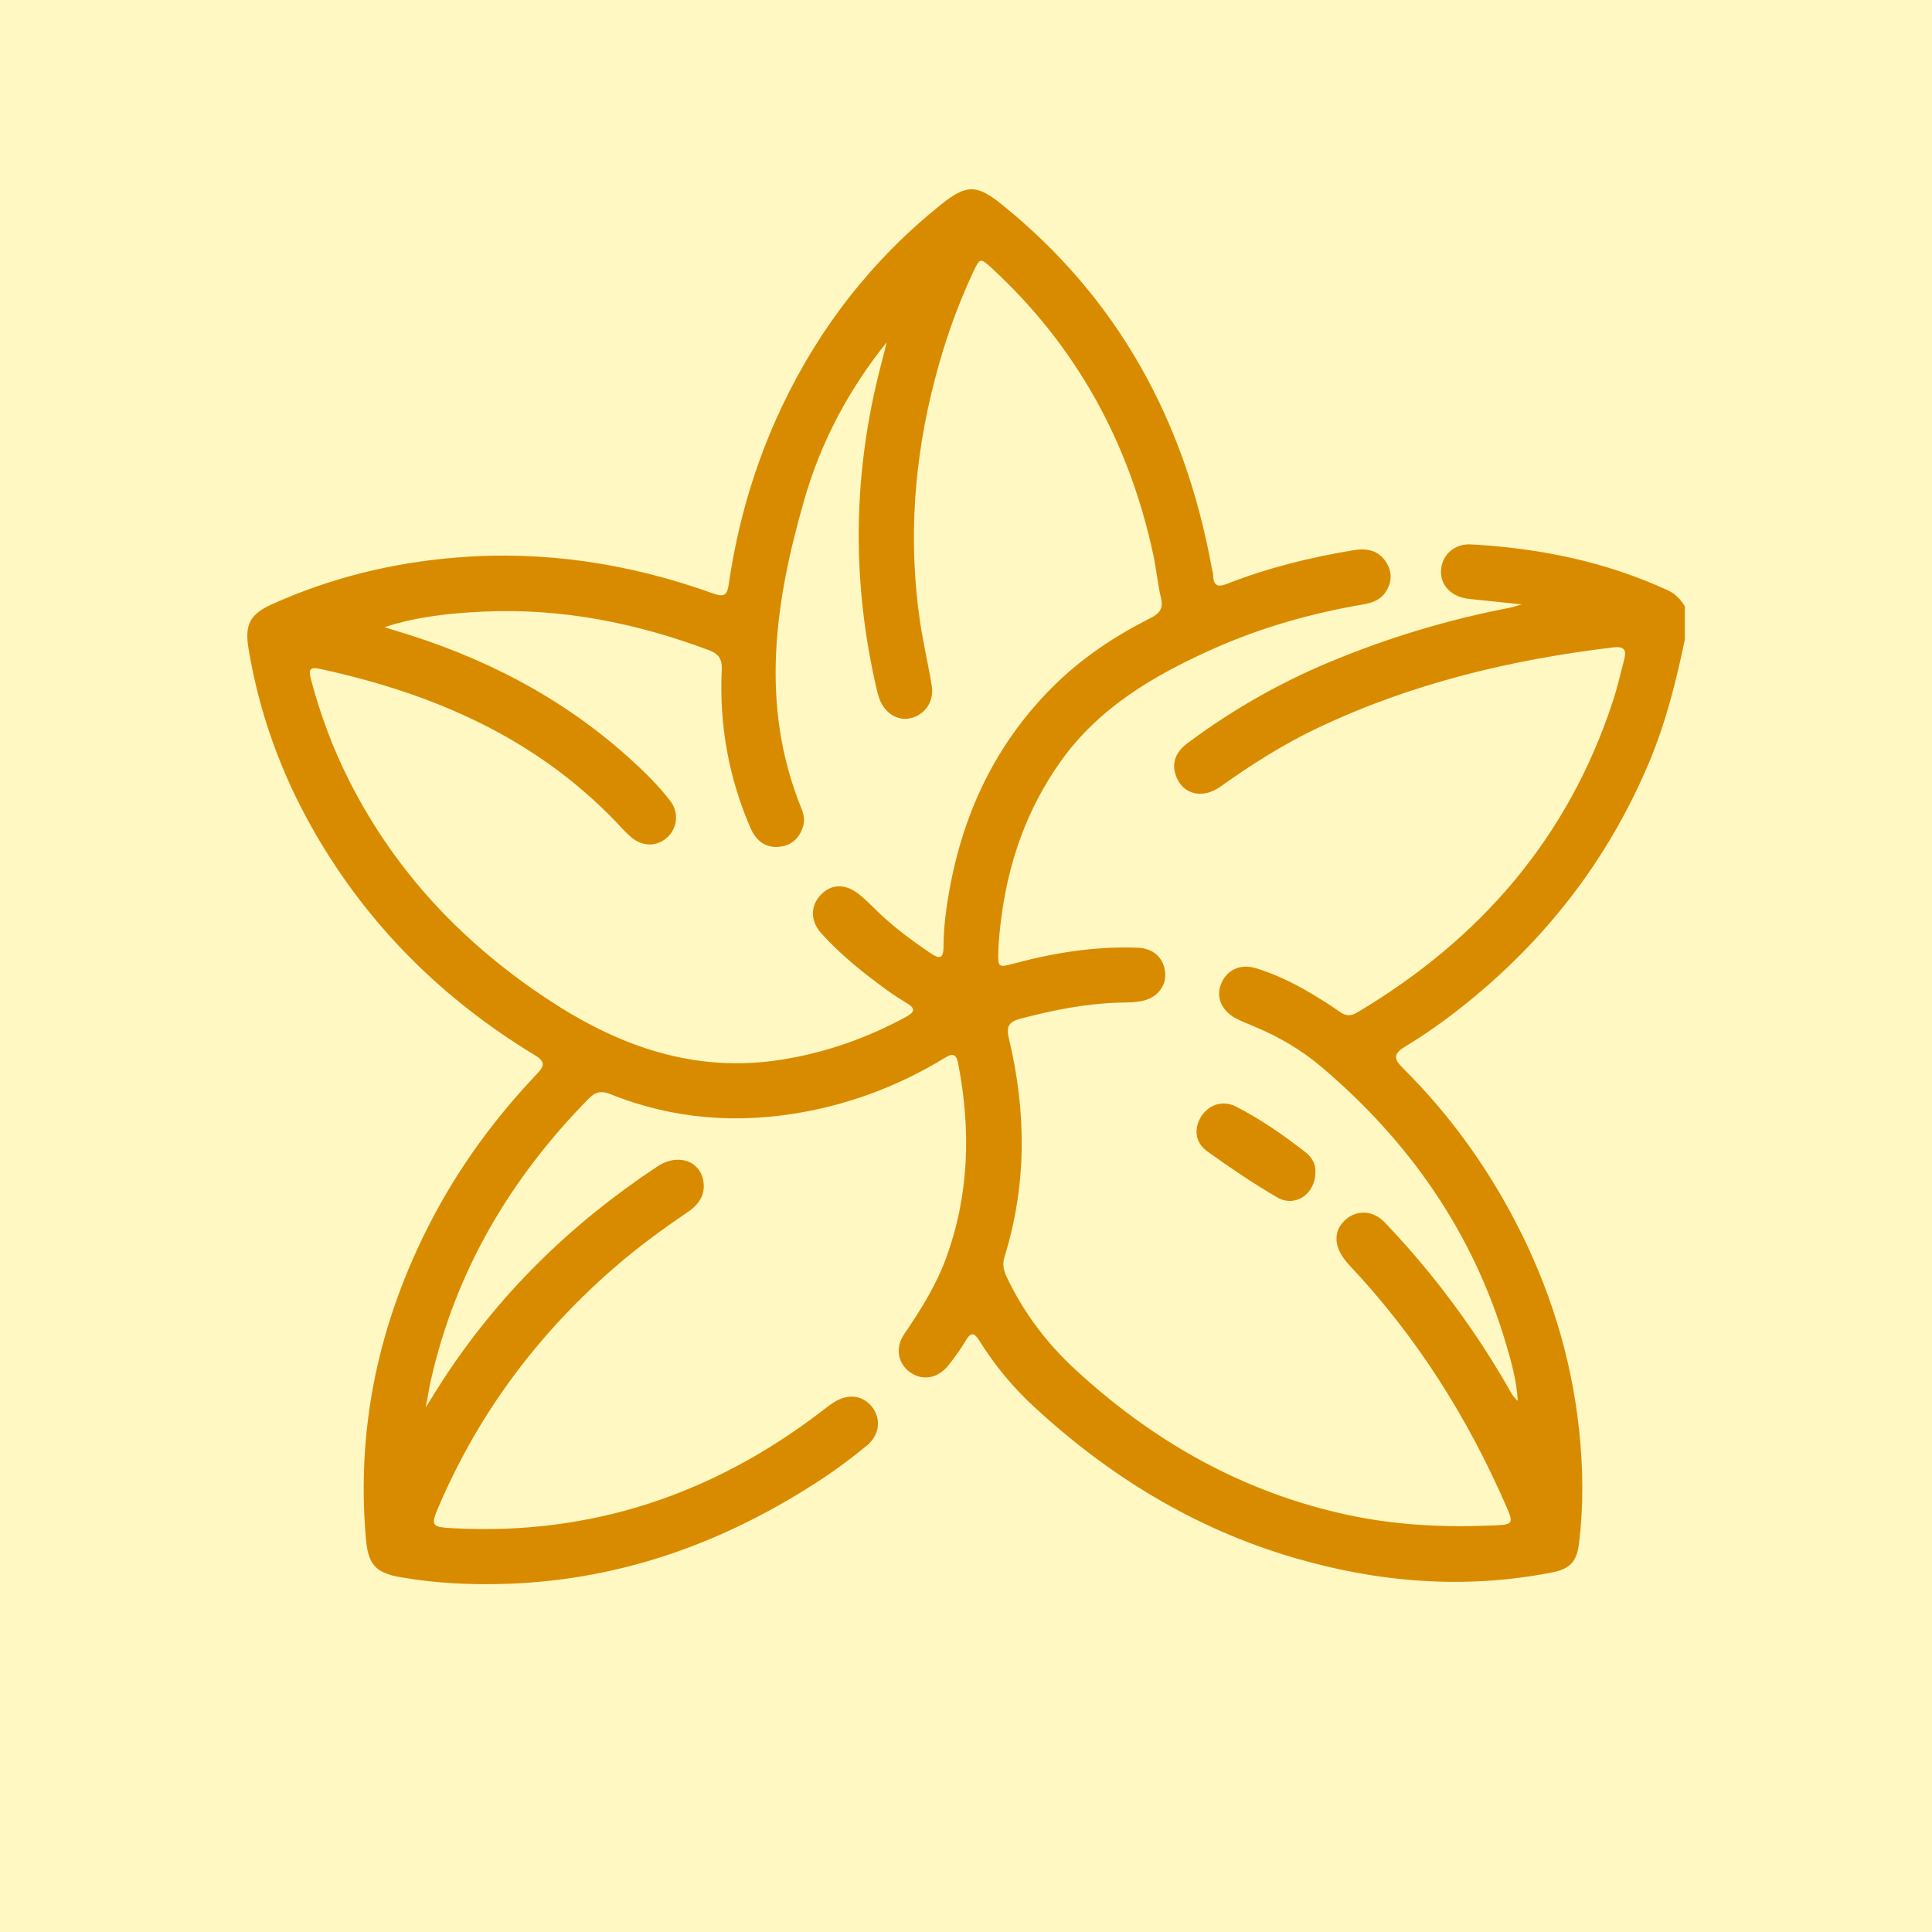
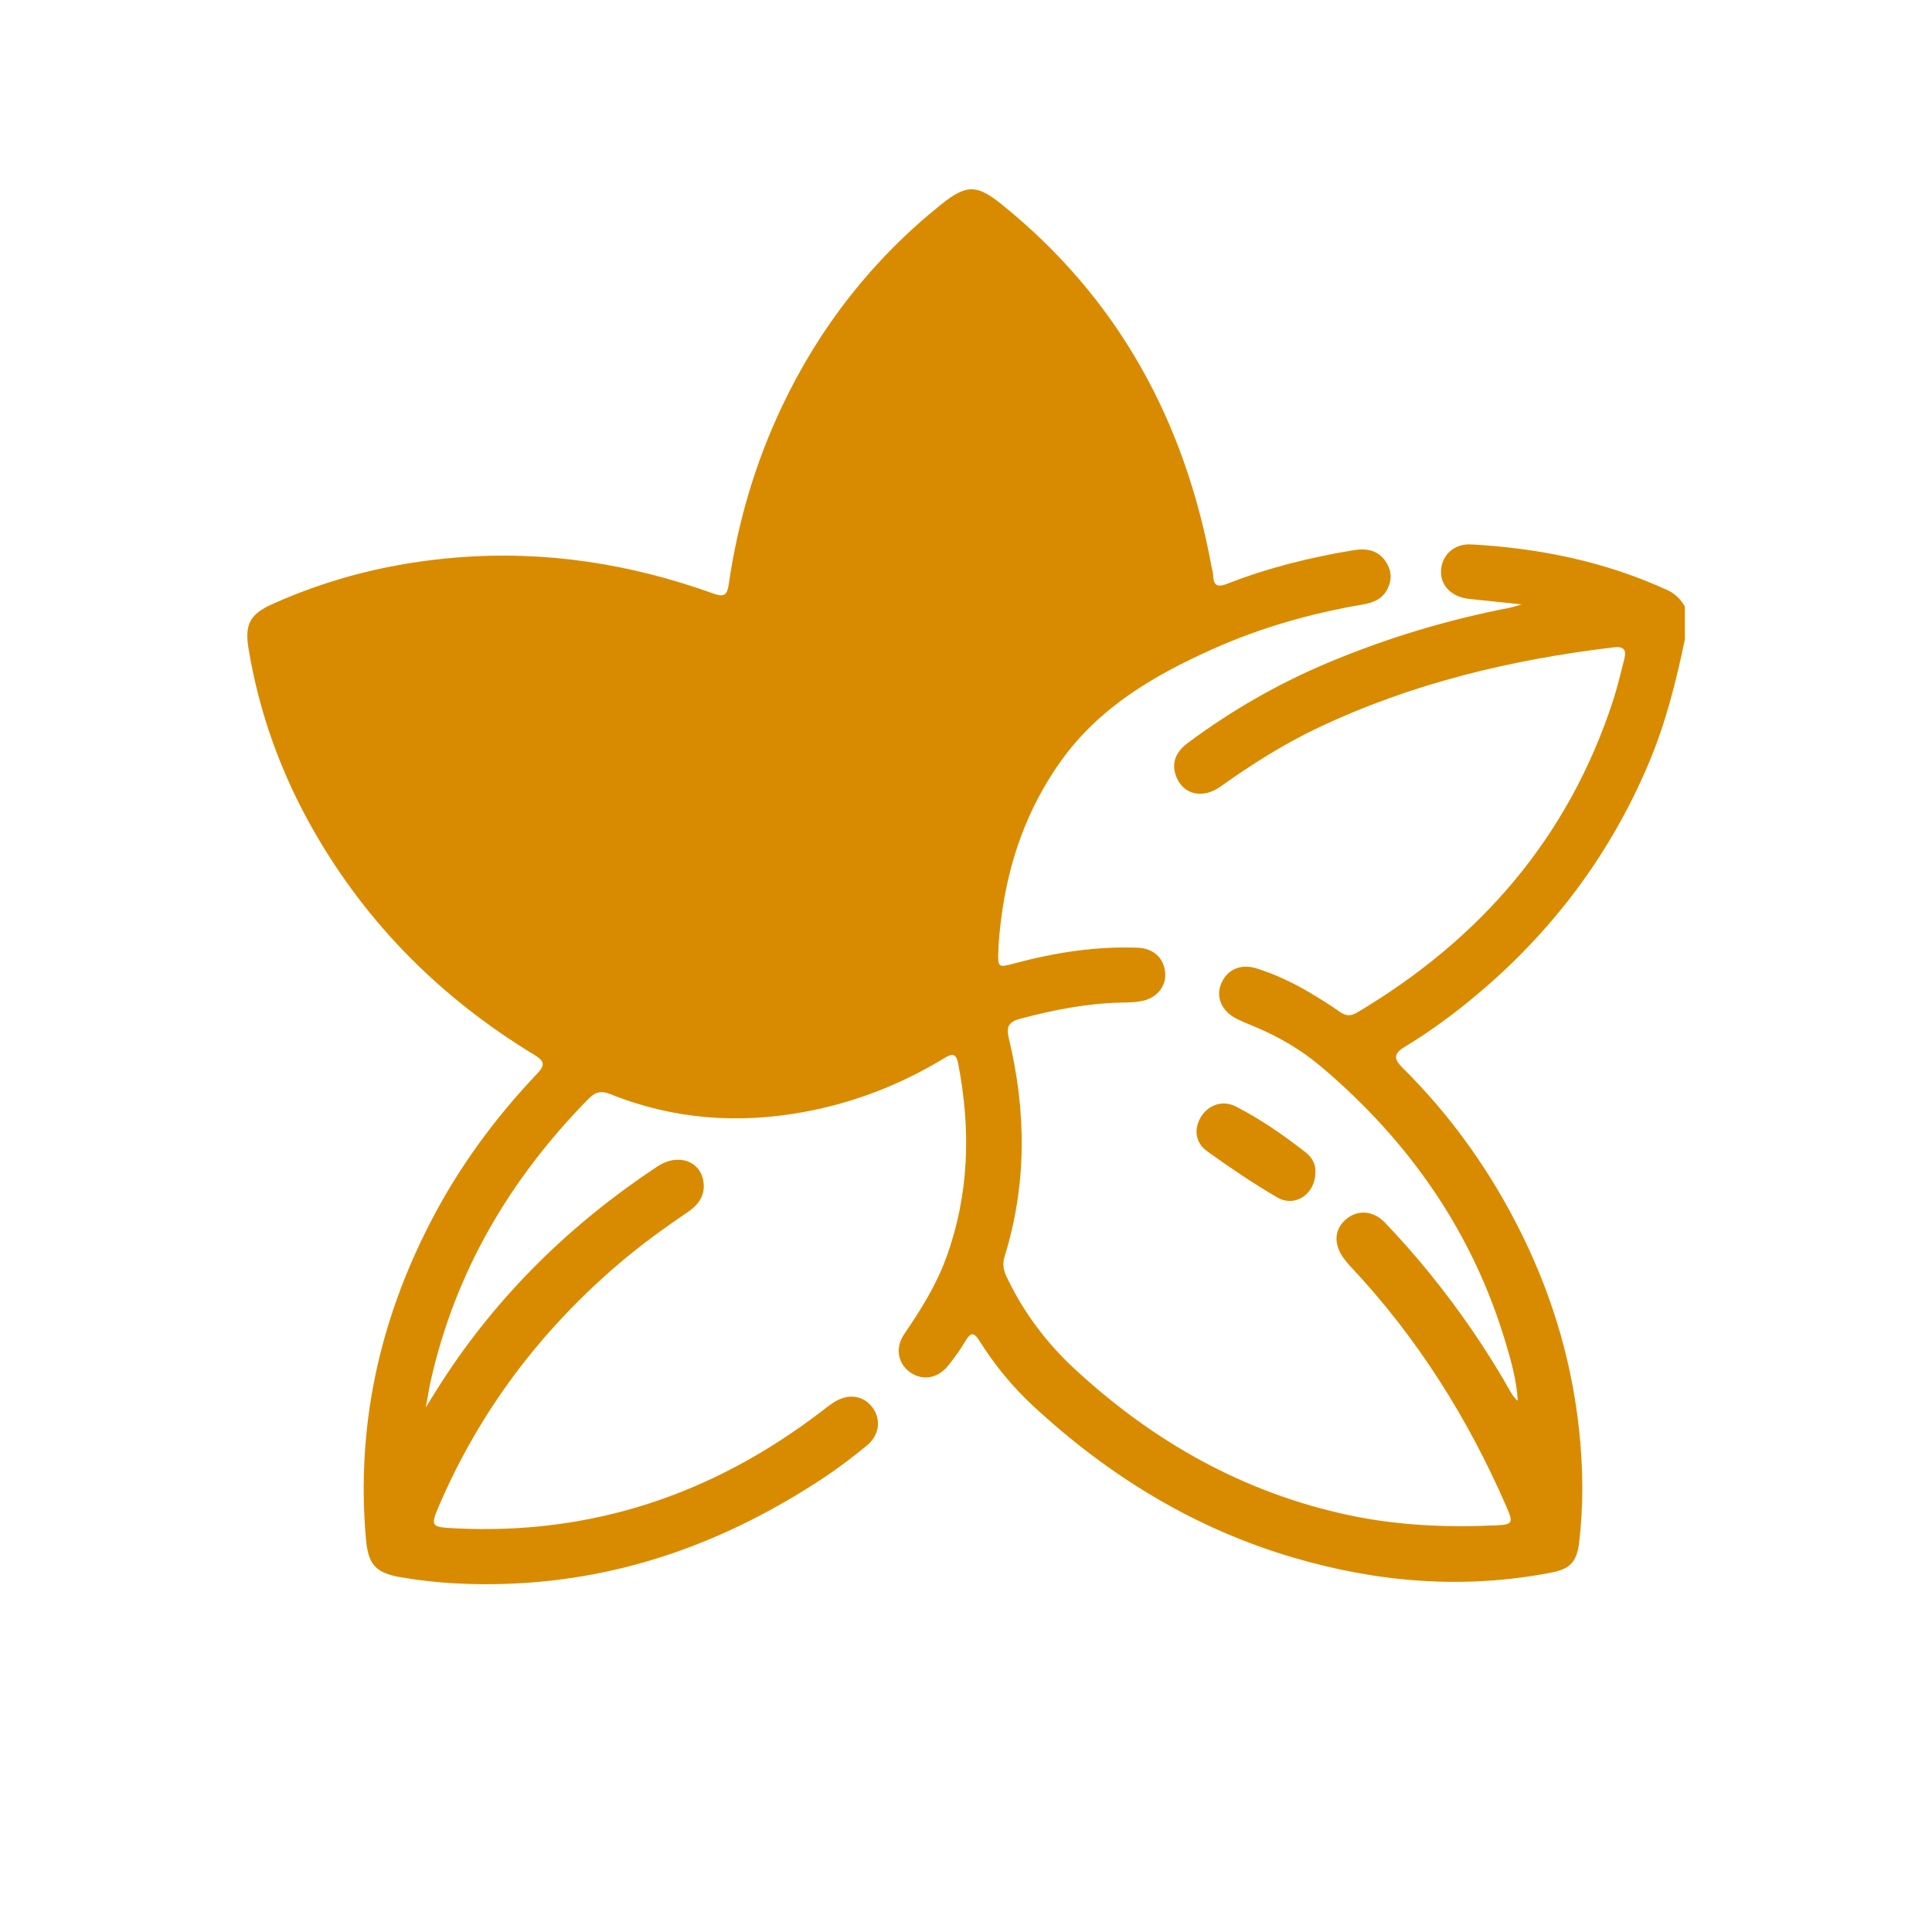
<svg xmlns="http://www.w3.org/2000/svg" viewBox="0 0 500 500">
  <defs>
    <style>
      .cls-1 {
        fill: #fff8c2;
      }

      .cls-1, .cls-2 {
        stroke-width: 0px;
      }

      .cls-2 {
        fill: #d98b00;
      }
    </style>
  </defs>
  <g id="Fundos">
-     <rect class="cls-1" x="-1590" y="-2631" width="2112" height="6805" />
-   </g>
+     </g>
  <g id="_Ícones" data-name="Ícones">
    <g id="Jasmin">
      <g>
-         <path class="cls-2" d="M436.01,165.63c-2.27,10.9-4.98,21.65-9.34,31.95-10.6,25.05-26.74,45.81-47.98,62.73-4.84,3.85-9.87,7.42-15.14,10.61-2.98,1.8-2.85,3.16-.55,5.44,11.77,11.67,21.42,24.93,29.09,39.61,8.88,17,14.54,35,16.58,54.11,1.05,9.77,1.17,19.54-.01,29.31-.57,4.68-2.31,6.64-6.95,7.55-22.65,4.44-44.98,2.64-67-3.84-25.68-7.55-47.87-21.18-67.39-39.3-5.33-4.95-9.95-10.58-13.82-16.76-1.44-2.31-2.28-2.3-3.63,0-1.29,2.18-2.79,4.25-4.36,6.24-2.73,3.46-6.66,4.16-9.91,1.91-3.19-2.21-4.06-6.31-1.58-9.94,4.24-6.22,8.22-12.55,10.82-19.65,6.03-16.48,6.44-33.3,3.13-50.37-.59-3.02-1.87-2.43-3.7-1.31-11.18,6.79-23.21,11.45-36.05,13.83-17.14,3.18-33.96,1.96-50.22-4.57-2.38-.96-3.87-.65-5.68,1.18-20.3,20.66-34.5,44.69-40.87,73.12-.42,1.87-.7,3.77-1.26,6.75,1.69-2.7,2.78-4.5,3.92-6.27,14.62-22.73,33.53-41.19,56.01-56.07,5.52-3.66,11.59-1.3,12,4.55.24,3.48-1.78,5.67-4.37,7.42-6.22,4.21-12.27,8.63-17.97,13.52-20.14,17.3-35.73,37.98-46.21,62.43-2.2,5.13-1.97,5.4,3.83,5.7,35.47,1.89,66.98-8.69,95.05-30.13,1.15-.88,2.29-1.8,3.52-2.56,3.62-2.24,7.4-1.69,9.75,1.33,2.39,3.08,1.94,7.26-1.42,10-3.65,2.98-7.42,5.85-11.35,8.45-24.62,16.24-51.37,26.14-81.11,27.27-9.46.36-18.83-.06-28.14-1.68-6.47-1.12-8.4-3.25-8.99-9.84-2.56-28.98,3.37-56.22,16.67-82,7.32-14.2,16.65-26.93,27.63-38.47,2.05-2.16,2.01-3.22-.63-4.82-23.94-14.52-43.24-33.66-57.18-58.03-8.42-14.73-14.13-30.46-16.89-47.23-1.02-6.21.38-8.87,6.21-11.48,15.14-6.8,31-10.68,47.57-12.03,22.93-1.87,45.07,1.59,66.61,9.35,2.81,1.01,3.51.23,3.9-2.45,2.33-16.01,6.84-31.39,13.79-46.03,9.76-20.55,23.43-38.03,41.2-52.26,6.54-5.24,9.21-5.19,15.64-.01,30.2,24.33,47.45,56.15,54.35,93.96.13.71.37,1.42.4,2.13.11,2.81,1.3,3.01,3.73,2.06,10.51-4.11,21.41-6.8,32.54-8.64,3.31-.55,6.34-.1,8.37,2.92,1.62,2.42,1.7,4.98.21,7.53-1.34,2.31-3.58,3.15-6.03,3.57-13.52,2.31-26.64,6.02-39.17,11.66-15.16,6.81-29.25,15.06-39.16,29.01-8.75,12.32-13.55,26.08-15.4,40.97-.33,2.63-.61,5.28-.7,7.94-.15,4.51-.1,4.46,4.44,3.25,10.33-2.75,20.81-4.37,31.54-3.99,4.08.14,6.74,2.52,7.18,6.29.41,3.51-1.98,6.67-5.9,7.49-1.75.37-3.6.39-5.41.43-8.88.18-17.51,1.89-26.06,4.15-2.89.76-3.86,1.86-3.08,5.07,4.56,18.93,4.7,37.82-1.11,56.57-.57,1.84-.27,3.48.56,5.22,4.31,9.09,10.23,16.98,17.58,23.79,20.39,18.87,43.79,32.09,71.16,37.89,12.52,2.65,25.16,3.18,37.88,2.6,4.39-.2,4.53-.64,2.75-4.74-10.01-23.06-23.23-44.03-40.5-62.38-.58-.62-1.12-1.27-1.62-1.96-2.7-3.69-2.5-7.47.51-10.08,2.93-2.55,7.04-2.42,10.11.79,4.01,4.19,7.86,8.55,11.52,13.05,7.86,9.69,14.92,19.95,21.06,30.83.46.81,1,1.59,1.82,2.27-.29-5.18-1.66-10.12-3.12-14.99-8.54-28.68-24.96-52.15-47.64-71.39-5.19-4.4-11.03-7.84-17.33-10.46-1.56-.65-3.14-1.27-4.65-2.03-3.84-1.93-5.44-5.51-4.08-8.96,1.47-3.73,5.03-5.42,9.26-4.08,4.73,1.5,9.24,3.6,13.52,6.14,2.7,1.6,5.39,3.25,7.95,5.07,1.61,1.15,2.87,1.18,4.58.16,31.76-18.91,54.56-45.16,66.14-80.6,1.16-3.56,2.01-7.22,2.94-10.85.59-2.31-.05-3.34-2.75-3.02-26.58,3.17-52.33,9.33-76.62,20.87-8.88,4.22-17.13,9.46-25.13,15.16-4.75,3.39-9.88,2.01-11.57-2.87-1.27-3.65.34-6.37,3.18-8.48,11.31-8.41,23.45-15.37,36.46-20.81,15.11-6.32,30.71-11.02,46.79-14.12.79-.15,1.56-.43,3.07-.86-5.06-.53-9.38-.97-13.7-1.44-4.38-.48-7.3-3.41-7.17-7.18.13-4.04,3.3-7.16,7.81-6.91,17.64.97,34.74,4.43,50.89,11.88,1.95.9,3.34,2.36,4.41,4.17v8.71ZM99.55,162.31c.91.29,1.81.61,2.73.88,22.46,6.65,42.87,17.09,60.38,32.82,3.87,3.47,7.61,7.12,10.79,11.24,2.36,3.07,1.85,7.12-.83,9.53-2.62,2.35-6.29,2.39-9.25-.09-1.48-1.23-2.74-2.73-4.08-4.12-21.03-21.84-47.46-33.18-76.52-39.47-2.4-.52-2.98.06-2.35,2.48,2.42,9.28,5.76,18.21,10.1,26.75,12.08,23.78,29.82,42.32,52.08,56.84,18.13,11.83,37.43,18.51,59.35,15.12,11.46-1.77,22.24-5.56,32.44-11.07,2.66-1.44,2.45-2.36,0-3.79-2.6-1.52-5.06-3.31-7.48-5.13-5.13-3.86-10.06-7.97-14.36-12.76-2.86-3.18-2.84-7.01-.24-9.84,2.65-2.9,6.24-3.13,9.76-.45,1.63,1.24,3.08,2.72,4.54,4.16,4.32,4.27,9.19,7.85,14.19,11.27,2.24,1.53,3.36,1.56,3.38-1.65.02-3.25.28-6.53.74-9.75,3.11-22.19,11.65-41.8,27.77-57.76,7.38-7.31,15.93-12.97,25.16-17.62,2.29-1.15,3.24-2.47,2.61-5.13-.86-3.64-1.18-7.4-1.96-11.06-6.23-29.11-19.89-54.06-41.84-74.32-2.96-2.73-3.07-2.67-4.87,1.16-4.16,8.9-7.37,18.14-9.85,27.64-5.38,20.59-6.93,41.44-3.86,62.54.82,5.61,2.15,11.15,3.06,16.75.67,4.11-1.82,7.62-5.66,8.43-3.35.71-6.69-1.5-7.98-5.31-.27-.8-.48-1.63-.67-2.45-6.24-26.97-6.14-53.92.44-80.82.72-2.92,1.48-5.84,2.22-8.76-9.82,12.22-17.01,25.75-21.3,40.63-7.64,26.53-11.67,53.19-.81,79.96.58,1.43.97,2.97.49,4.6-.97,3.3-3.21,5.2-6.52,5.41-3.55.23-5.81-1.83-7.19-5.03-5.6-13-8.03-26.57-7.37-40.68.12-2.6-.51-4.13-3.23-5.16-18.89-7.09-38.27-10.96-58.54-10.01-8.59.4-17.08,1.28-25.47,4.01Z" />
+         <path class="cls-2" d="M436.01,165.63c-2.27,10.9-4.98,21.65-9.34,31.95-10.6,25.05-26.74,45.81-47.98,62.73-4.84,3.85-9.87,7.42-15.14,10.61-2.98,1.8-2.85,3.16-.55,5.44,11.77,11.67,21.42,24.93,29.09,39.61,8.88,17,14.54,35,16.58,54.11,1.05,9.77,1.17,19.54-.01,29.31-.57,4.68-2.31,6.64-6.95,7.55-22.65,4.44-44.98,2.64-67-3.84-25.68-7.55-47.87-21.18-67.39-39.3-5.33-4.95-9.95-10.58-13.82-16.76-1.44-2.31-2.28-2.3-3.63,0-1.29,2.18-2.79,4.25-4.36,6.24-2.73,3.46-6.66,4.16-9.91,1.91-3.19-2.21-4.06-6.31-1.58-9.94,4.24-6.22,8.22-12.55,10.82-19.65,6.03-16.48,6.44-33.3,3.13-50.37-.59-3.02-1.87-2.43-3.7-1.31-11.18,6.79-23.21,11.45-36.05,13.83-17.14,3.18-33.96,1.96-50.22-4.57-2.38-.96-3.87-.65-5.68,1.18-20.3,20.66-34.5,44.69-40.87,73.12-.42,1.87-.7,3.77-1.26,6.75,1.69-2.7,2.78-4.5,3.92-6.27,14.62-22.73,33.53-41.19,56.01-56.07,5.52-3.66,11.59-1.3,12,4.55.24,3.48-1.78,5.67-4.37,7.42-6.22,4.21-12.27,8.63-17.97,13.52-20.14,17.3-35.73,37.98-46.21,62.43-2.2,5.13-1.97,5.4,3.83,5.7,35.47,1.89,66.98-8.69,95.05-30.13,1.15-.88,2.29-1.8,3.52-2.56,3.62-2.24,7.4-1.69,9.75,1.33,2.39,3.08,1.94,7.26-1.42,10-3.65,2.98-7.42,5.85-11.35,8.45-24.62,16.24-51.37,26.14-81.11,27.27-9.46.36-18.83-.06-28.14-1.68-6.47-1.12-8.4-3.25-8.99-9.84-2.56-28.98,3.37-56.22,16.67-82,7.32-14.2,16.65-26.93,27.63-38.47,2.05-2.16,2.01-3.22-.63-4.82-23.94-14.52-43.24-33.66-57.18-58.03-8.42-14.73-14.13-30.46-16.89-47.23-1.02-6.21.38-8.87,6.21-11.48,15.14-6.8,31-10.68,47.57-12.03,22.93-1.87,45.07,1.59,66.61,9.35,2.81,1.01,3.51.23,3.9-2.45,2.33-16.01,6.84-31.39,13.79-46.03,9.76-20.55,23.43-38.03,41.2-52.26,6.54-5.24,9.21-5.19,15.64-.01,30.2,24.33,47.45,56.15,54.35,93.96.13.71.37,1.42.4,2.13.11,2.81,1.3,3.01,3.73,2.06,10.51-4.11,21.41-6.8,32.54-8.64,3.31-.55,6.34-.1,8.37,2.92,1.62,2.42,1.7,4.98.21,7.53-1.34,2.31-3.58,3.15-6.03,3.57-13.52,2.31-26.64,6.02-39.17,11.66-15.16,6.81-29.25,15.06-39.16,29.01-8.75,12.32-13.55,26.08-15.4,40.97-.33,2.63-.61,5.28-.7,7.94-.15,4.51-.1,4.46,4.44,3.25,10.33-2.75,20.81-4.37,31.54-3.99,4.08.14,6.74,2.52,7.18,6.29.41,3.51-1.98,6.67-5.9,7.49-1.75.37-3.6.39-5.41.43-8.88.18-17.51,1.89-26.06,4.15-2.89.76-3.86,1.86-3.08,5.07,4.56,18.93,4.7,37.82-1.11,56.57-.57,1.84-.27,3.48.56,5.22,4.31,9.09,10.23,16.98,17.58,23.79,20.39,18.87,43.79,32.09,71.16,37.89,12.52,2.65,25.16,3.18,37.88,2.6,4.39-.2,4.53-.64,2.75-4.74-10.01-23.06-23.23-44.03-40.5-62.38-.58-.62-1.12-1.27-1.62-1.96-2.7-3.69-2.5-7.47.51-10.08,2.93-2.55,7.04-2.42,10.11.79,4.01,4.19,7.86,8.55,11.52,13.05,7.86,9.69,14.92,19.95,21.06,30.83.46.81,1,1.59,1.82,2.27-.29-5.18-1.66-10.12-3.12-14.99-8.54-28.68-24.96-52.15-47.64-71.39-5.19-4.4-11.03-7.84-17.33-10.46-1.56-.65-3.14-1.27-4.65-2.03-3.84-1.93-5.44-5.51-4.08-8.96,1.47-3.73,5.03-5.42,9.26-4.08,4.73,1.5,9.24,3.6,13.52,6.14,2.7,1.6,5.39,3.25,7.95,5.07,1.61,1.15,2.87,1.18,4.58.16,31.76-18.91,54.56-45.16,66.14-80.6,1.16-3.56,2.01-7.22,2.94-10.85.59-2.31-.05-3.34-2.75-3.02-26.58,3.17-52.33,9.33-76.62,20.87-8.88,4.22-17.13,9.46-25.13,15.16-4.75,3.39-9.88,2.01-11.57-2.87-1.27-3.65.34-6.37,3.18-8.48,11.31-8.41,23.45-15.37,36.46-20.81,15.11-6.32,30.71-11.02,46.79-14.12.79-.15,1.56-.43,3.07-.86-5.06-.53-9.38-.97-13.7-1.44-4.38-.48-7.3-3.41-7.17-7.18.13-4.04,3.3-7.16,7.81-6.91,17.64.97,34.74,4.43,50.89,11.88,1.95.9,3.34,2.36,4.41,4.17v8.71ZM99.55,162.31Z" />
        <path class="cls-2" d="M340.42,303.38c0,5.63-5.23,9.19-9.85,6.52-6.26-3.63-12.27-7.73-18.16-11.95-3.17-2.26-3.49-5.95-1.5-9.06,1.92-3,5.58-4.23,8.88-2.55,6.48,3.31,12.44,7.46,18.16,11.93,1.67,1.3,2.62,3.17,2.47,5.1Z" />
      </g>
    </g>
  </g>
</svg>